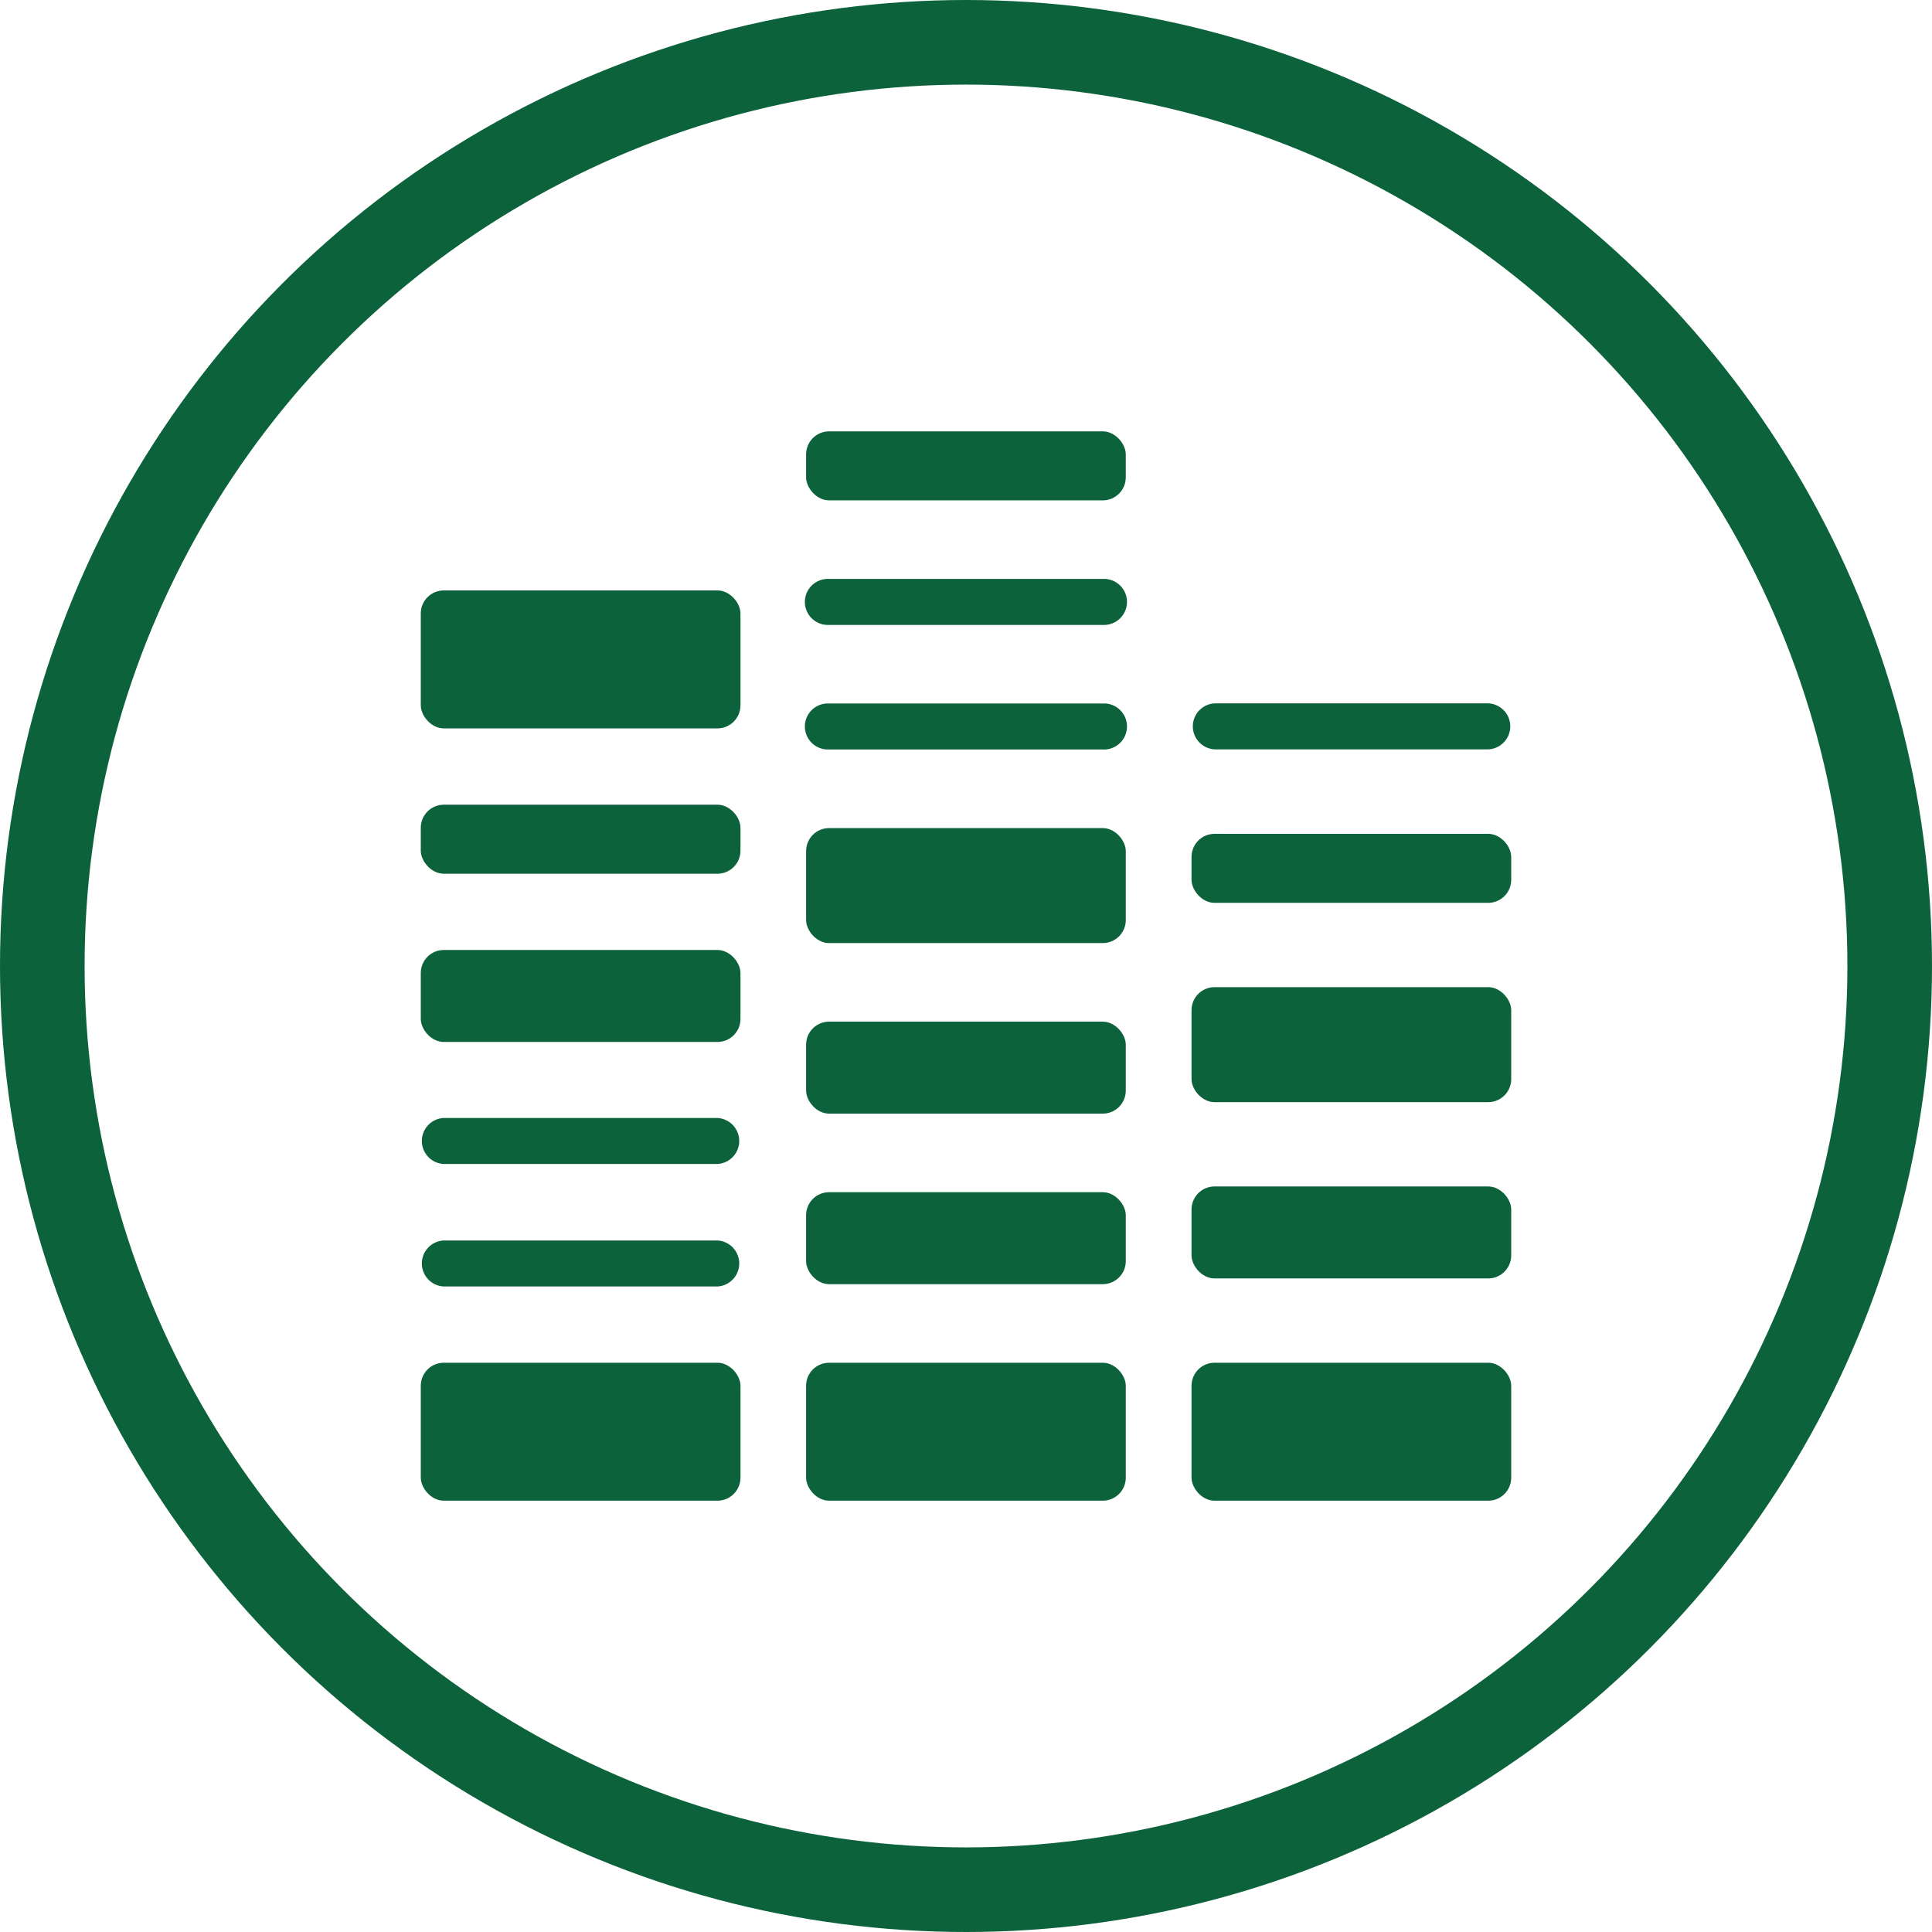
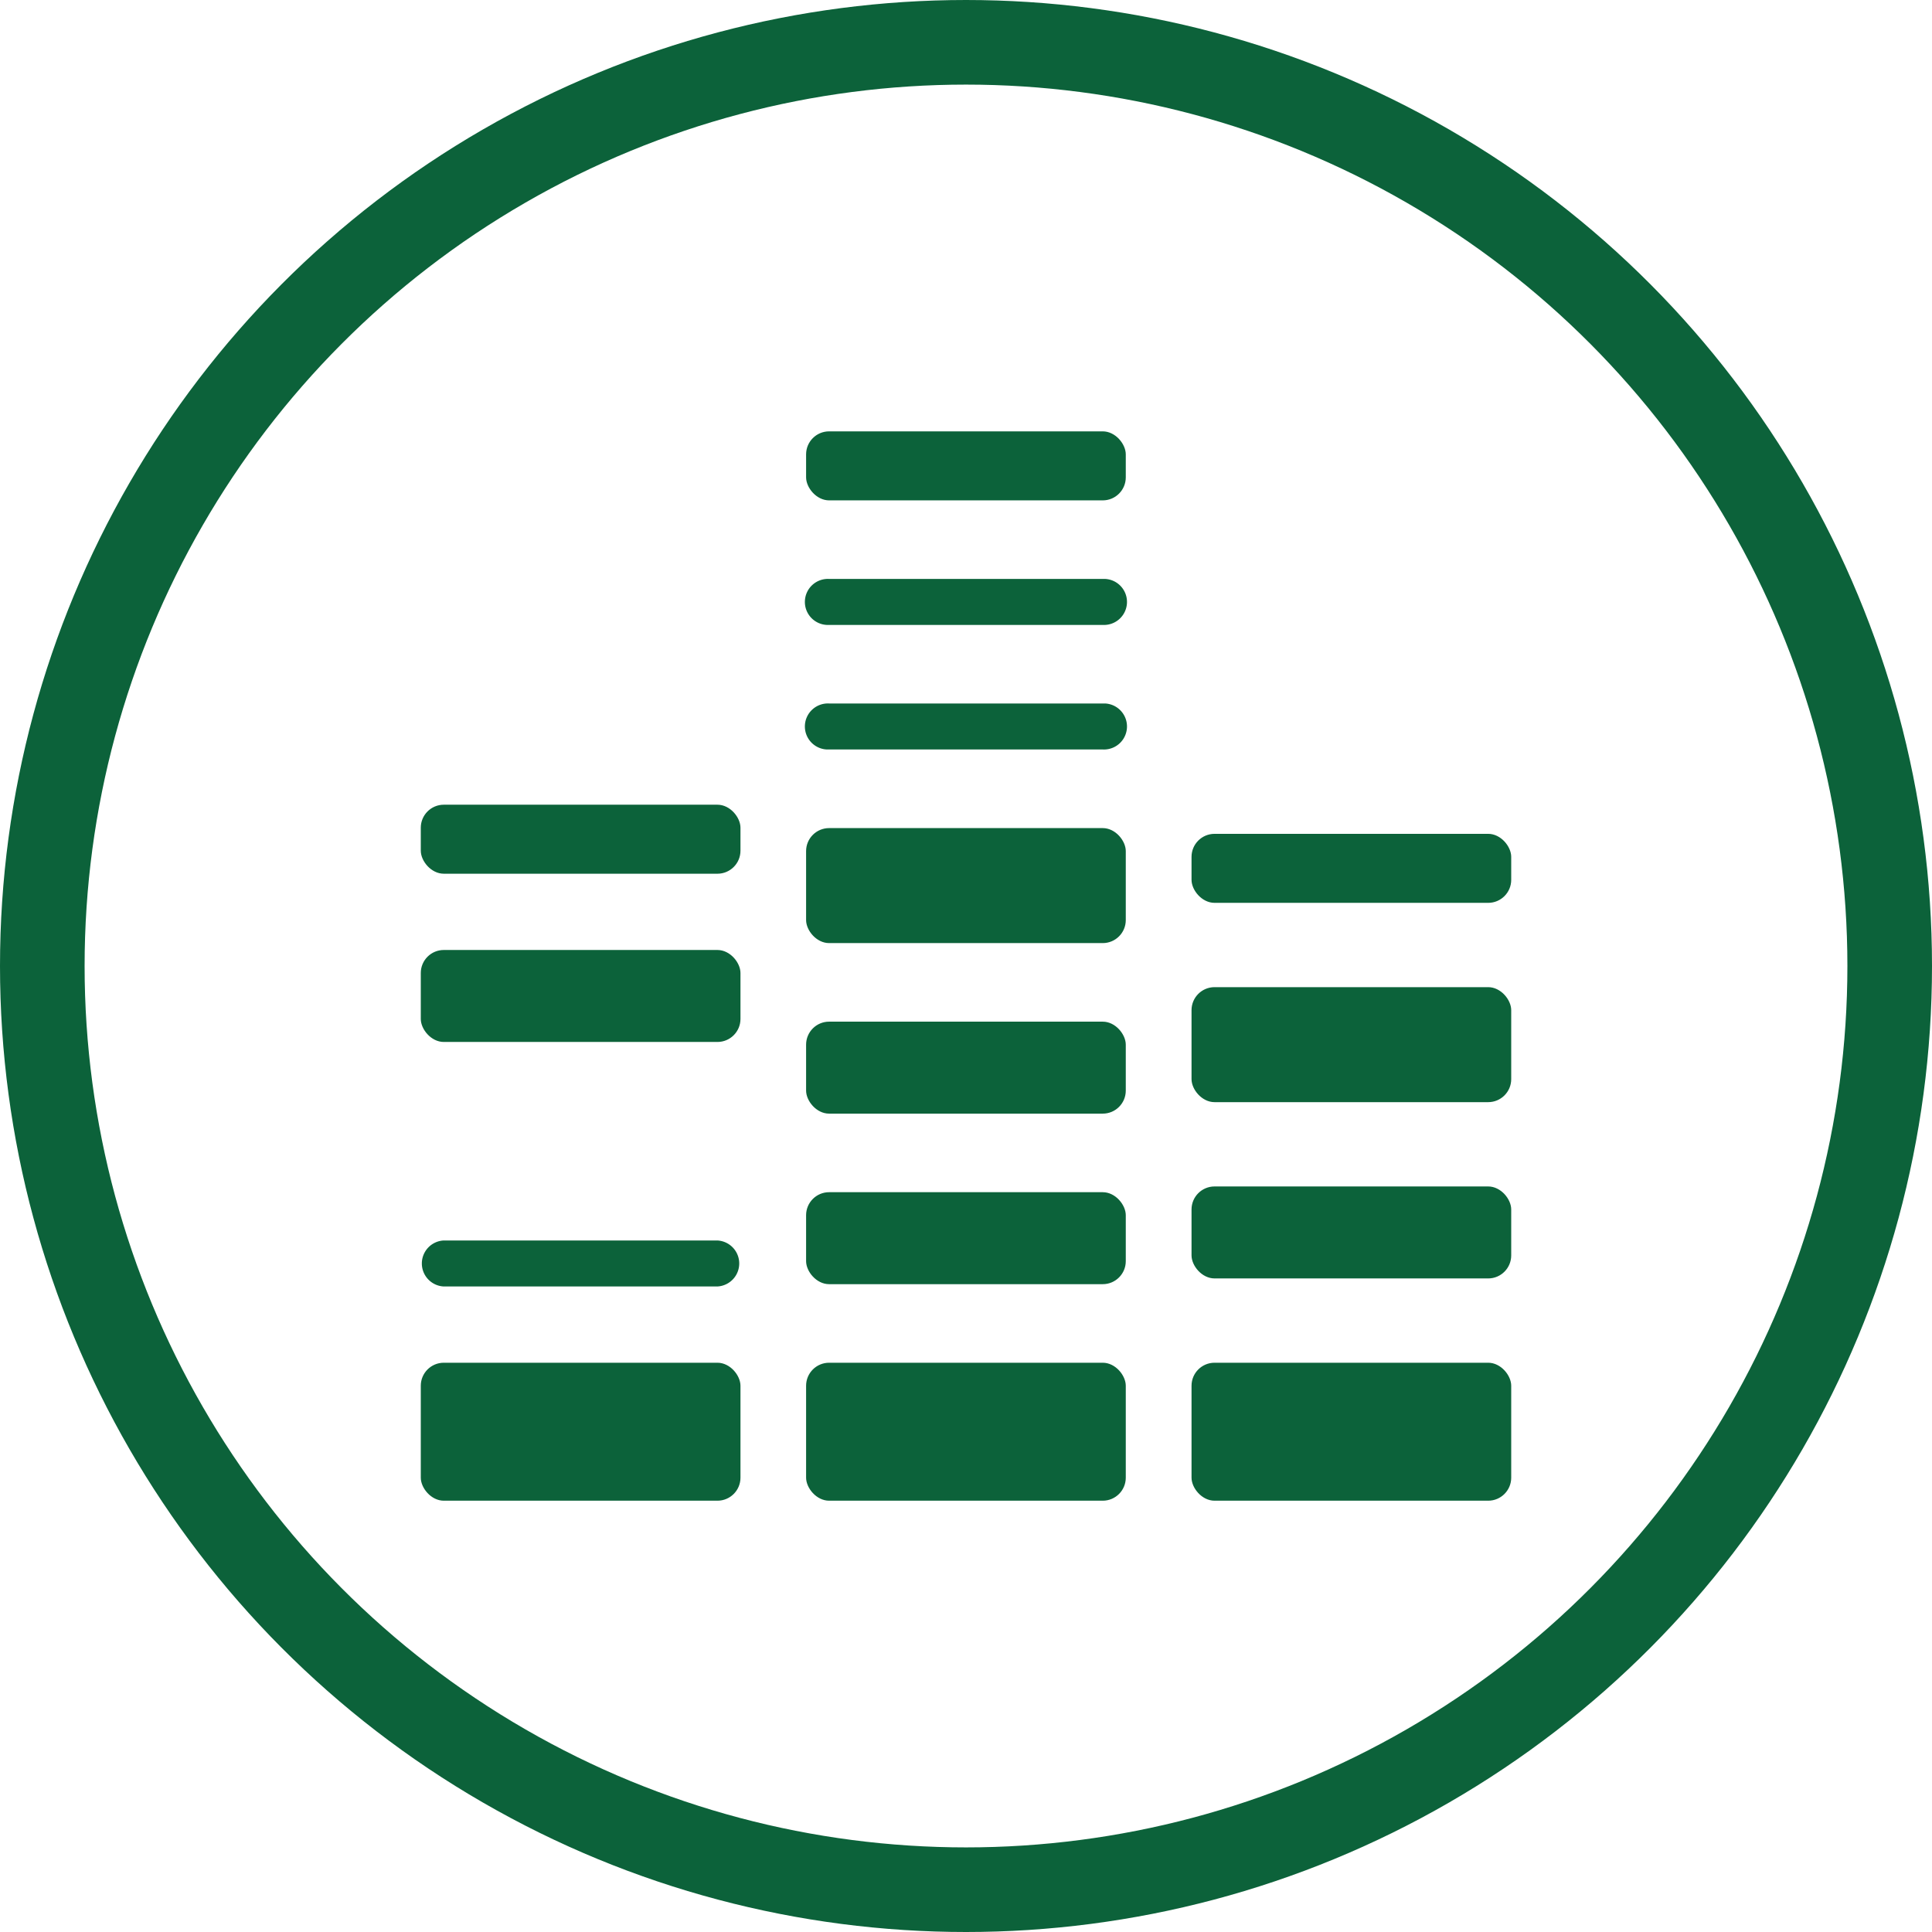
<svg xmlns="http://www.w3.org/2000/svg" viewBox="0 0 319.7 319.7">
  <defs>
    <style>.cls-1{fill:none;stroke:#0c623a;stroke-miterlimit:10;stroke-width:14px;}.cls-2{fill:#0c623a;}</style>
  </defs>
  <title>5-gels-rollover</title>
  <g id="Layer_2" data-name="Layer 2">
    <g id="Layer_1-2" data-name="Layer 1">
      <circle class="cls-1" cx="159.85" cy="159.85" r="152.85" />
      <rect class="cls-2" x="197.17" y="225.5" width="52.9" height="22.83" rx="3.81" />
      <rect class="cls-2" x="197.17" y="196.33" width="52.9" height="15.22" rx="3.81" />
      <rect class="cls-2" x="197.17" y="163.35" width="52.9" height="19.03" rx="3.81" />
-       <path class="cls-2" d="M201,124h45.3a3.81,3.81,0,0,0,0-7.61H201a3.81,3.81,0,0,0,0,7.61Z" />
      <rect class="cls-2" x="197.17" y="137.98" width="52.9" height="11.42" rx="3.81" />
      <rect class="cls-2" x="133.39" y="225.5" width="52.9" height="22.83" rx="3.81" />
      <rect class="cls-2" x="133.39" y="197.28" width="52.9" height="15.22" rx="3.81" />
      <rect class="cls-2" x="133.39" y="169.06" width="52.9" height="15.22" rx="3.81" />
      <path class="cls-2" d="M182.48,116.41H137.2a3.81,3.81,0,1,0-.39,7.61h45.67a3.81,3.81,0,1,0,.4-7.61Z" />
      <path class="cls-2" d="M182.48,95.8H137.2a3.81,3.81,0,1,0-.39,7.61h45.67a3.81,3.81,0,1,0,.4-7.61Z" />
      <rect class="cls-2" x="133.39" y="71.38" width="52.9" height="11.42" rx="3.81" />
      <rect class="cls-2" x="133.39" y="137.03" width="52.9" height="19.03" rx="3.81" />
      <rect class="cls-2" x="69.63" y="225.5" width="52.9" height="22.83" rx="3.81" />
      <path class="cls-2" d="M118.71,205.27H73.42a3.81,3.81,0,0,0,0,7.61h45.29a3.81,3.81,0,0,0,0-7.61Z" />
-       <path class="cls-2" d="M118.71,185H73.42a3.81,3.81,0,0,0,0,7.61h45.29a3.81,3.81,0,0,0,0-7.61Z" />
      <rect class="cls-2" x="69.63" y="133.16" width="52.9" height="11.42" rx="3.81" />
-       <rect class="cls-2" x="69.63" y="97.7" width="52.9" height="22.83" rx="3.81" />
      <rect class="cls-2" x="69.63" y="157.2" width="52.9" height="15.22" rx="3.81" />
    </g>
  </g>
</svg>